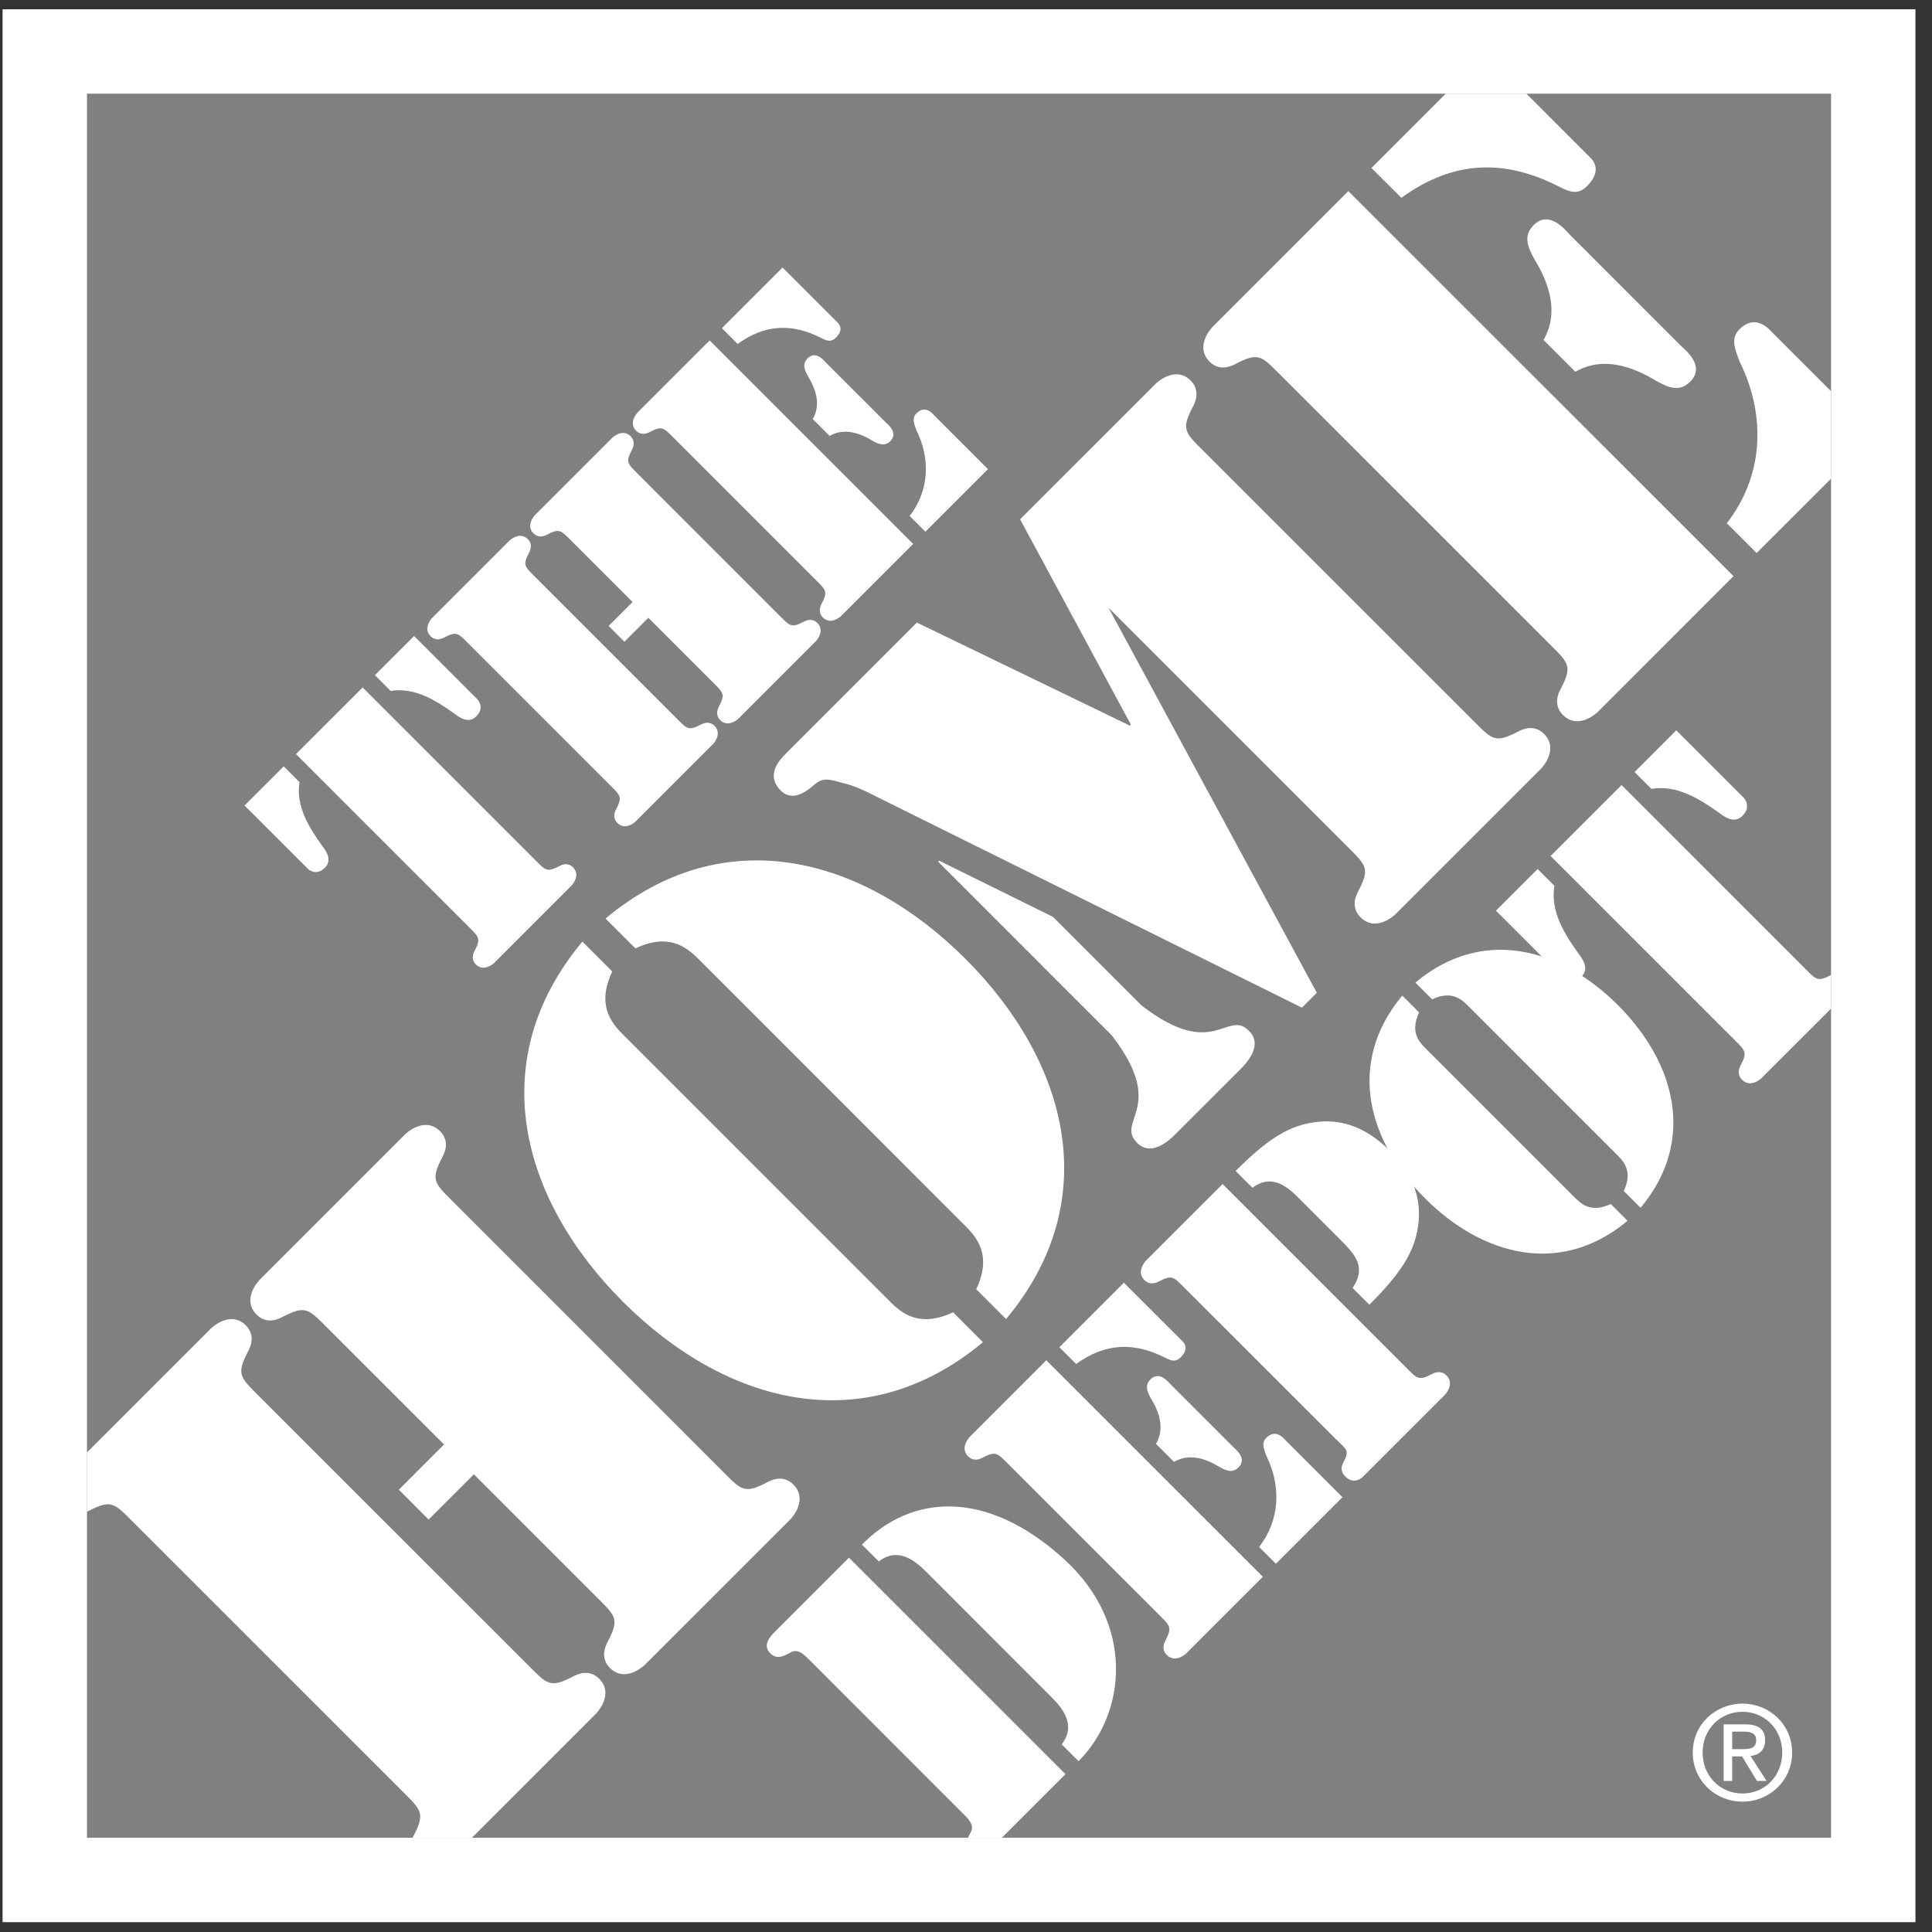
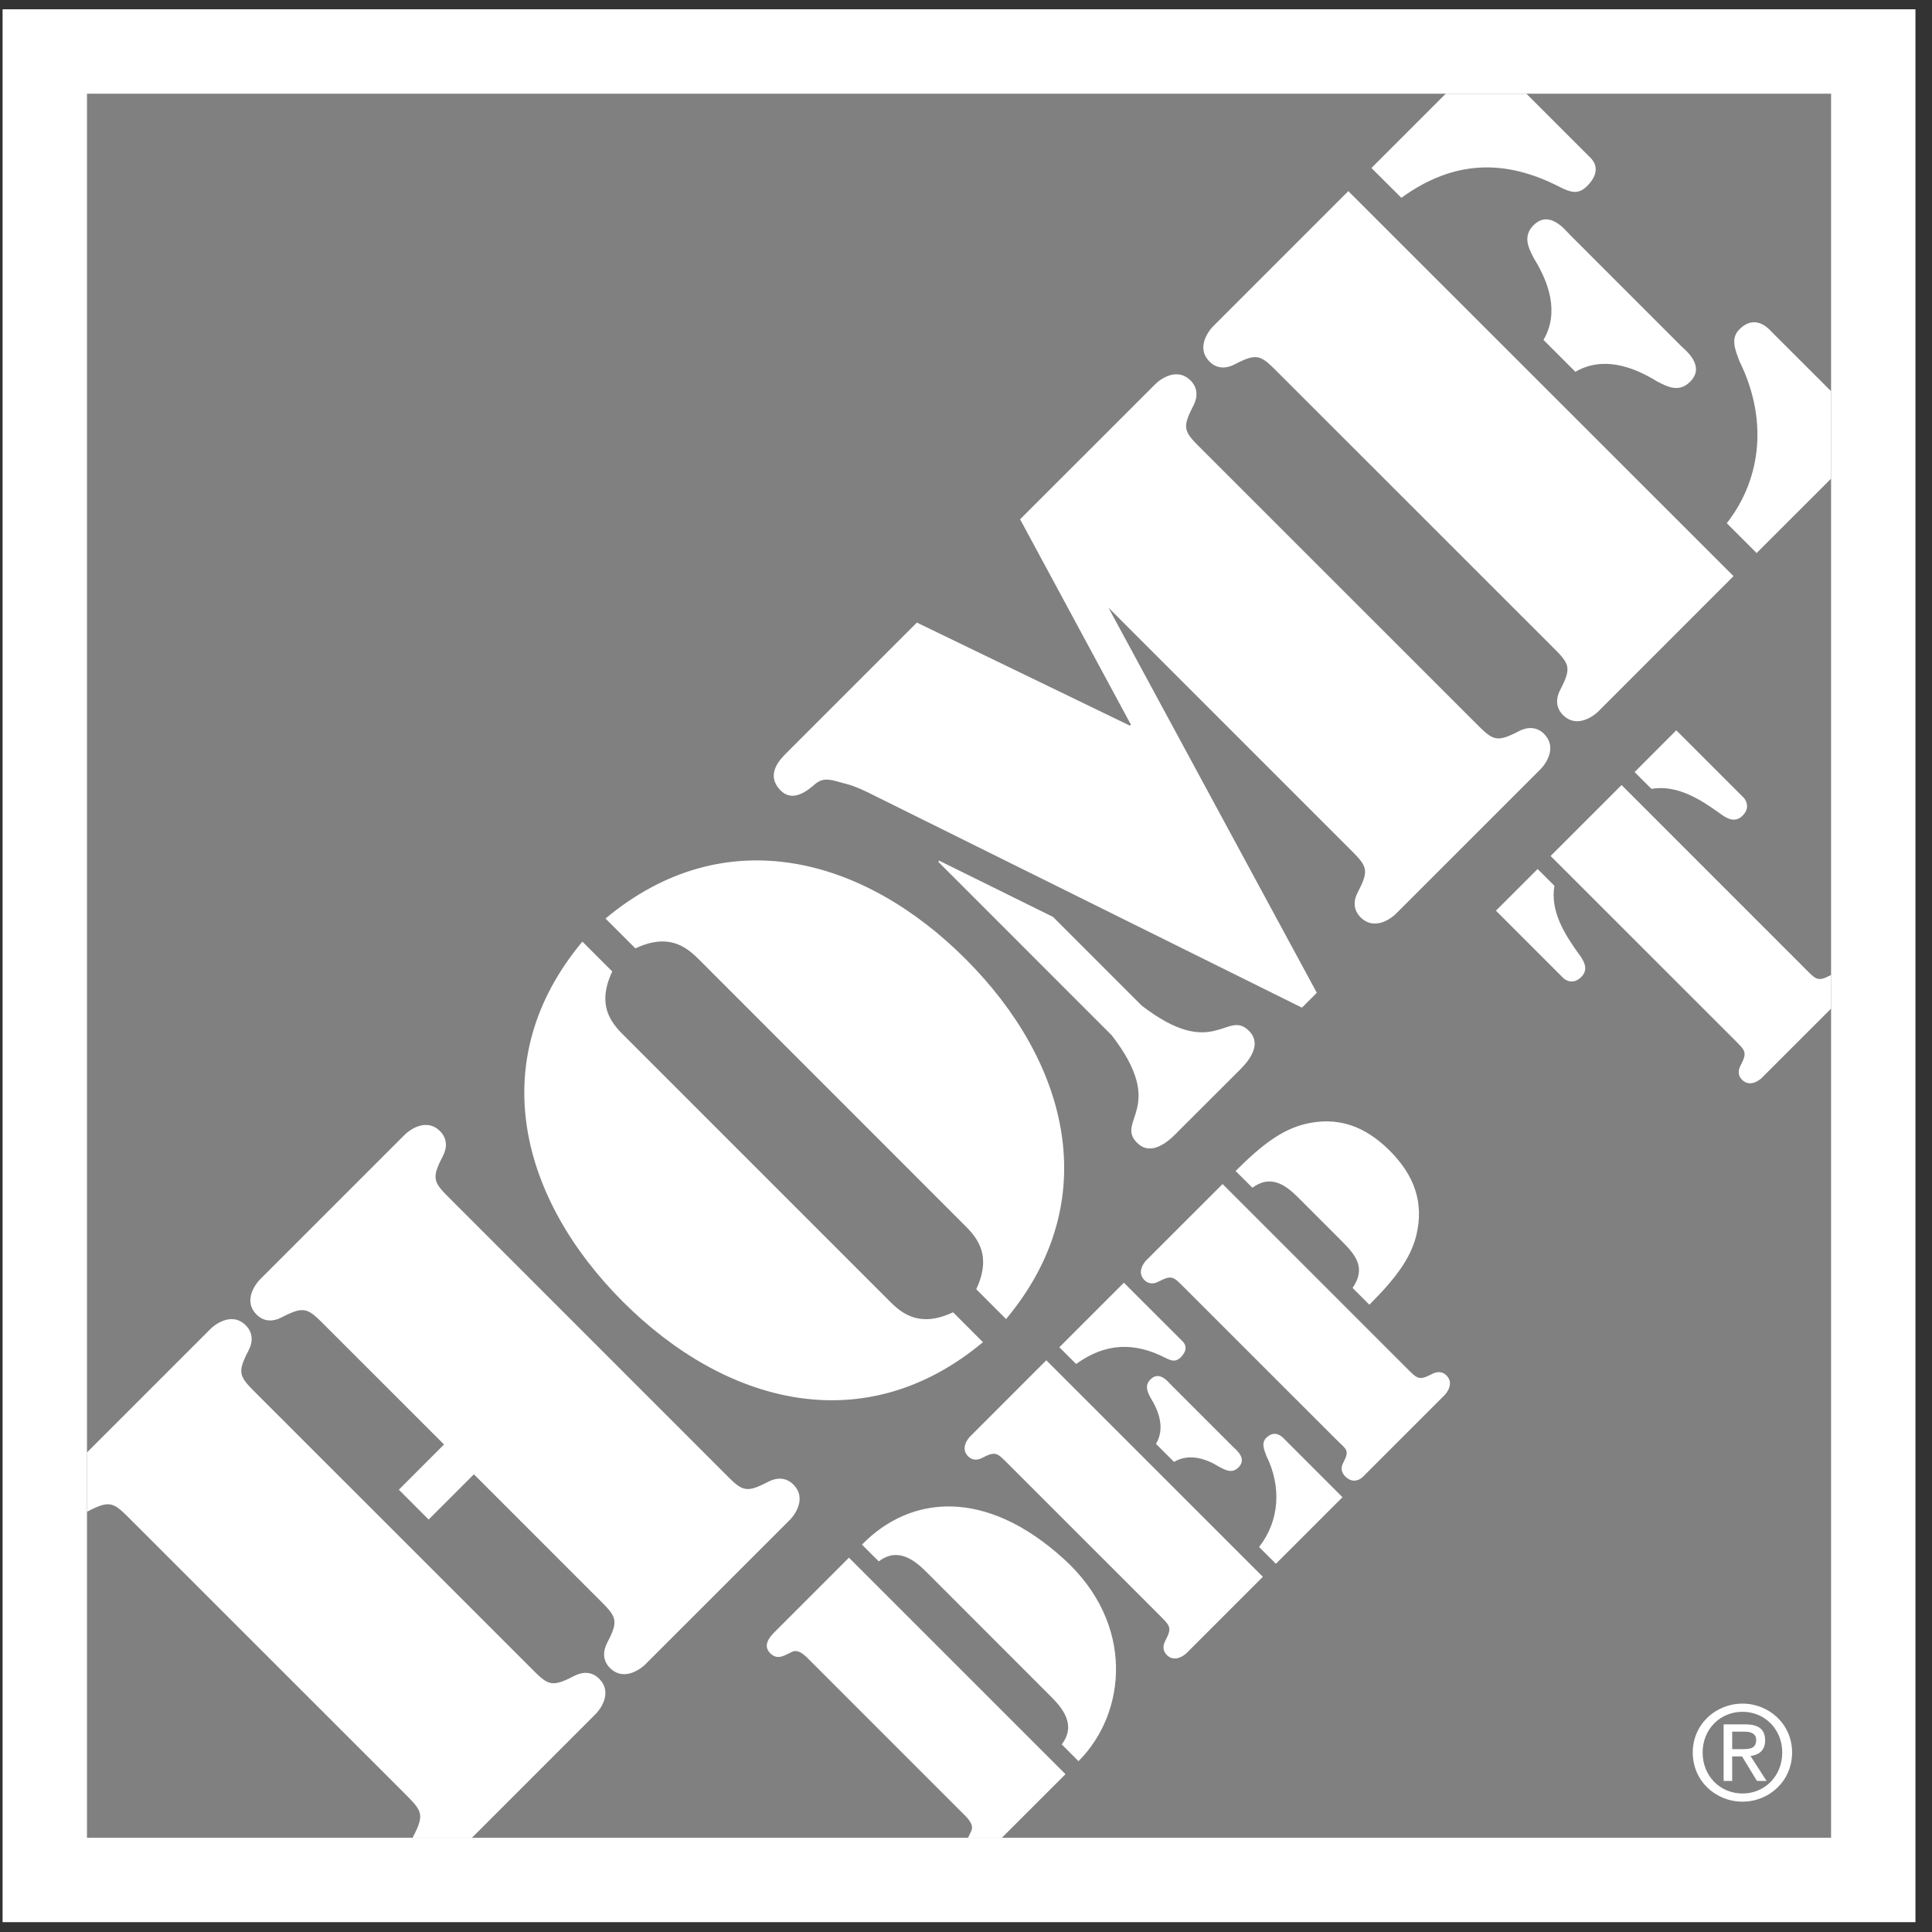
<svg xmlns="http://www.w3.org/2000/svg" width="101" height="101" viewBox="0 0 101 101" fill="none">
  <rect x="0" y="0" width="101" height="101" fill="#333333" stroke="none" />
  <g clip-path="url(#clip0_1_152)">
    <path fill-rule="evenodd" clip-rule="evenodd" d="M0.135 0.486H100.135V100.486H0.135V0.486Z" fill="white" />
    <path fill-rule="evenodd" clip-rule="evenodd" d="M4.547 4.898H95.724V96.074H4.547V4.898Z" fill="#808080" />
    <path fill-rule="evenodd" clip-rule="evenodd" d="M24.774 77.073L22.408 79.438L20.851 77.878L23.213 75.513L17.099 69.403C16.107 68.409 15.972 68.221 14.734 68.863C14.28 69.106 13.791 69.103 13.418 68.726C12.637 67.946 13.471 67.01 13.579 66.9L21.18 59.299C21.288 59.192 22.225 58.361 23.006 59.136C23.384 59.516 23.387 59.999 23.144 60.455C22.498 61.692 22.687 61.826 23.683 62.82L37.787 76.927C38.782 77.925 38.917 78.115 40.155 77.465C40.612 77.226 41.094 77.228 41.472 77.604C42.25 78.385 41.421 79.325 41.314 79.433L33.712 87.032C33.603 87.139 32.662 87.971 31.883 87.194C31.508 86.815 31.507 86.332 31.745 85.874C32.394 84.639 32.204 84.504 31.208 83.508L24.774 77.073ZM24.671 96.074H21.57L21.594 96.026C22.236 94.794 22.049 94.657 21.055 93.661L6.948 79.557C5.95 78.558 5.817 78.37 4.582 79.014C4.57 79.02 4.559 79.026 4.547 79.032V75.93L11.027 69.45C11.134 69.346 12.073 68.51 12.852 69.288C13.228 69.667 13.232 70.15 12.99 70.606C12.343 71.847 12.532 71.978 13.531 72.977L27.636 87.079C28.632 88.078 28.765 88.266 30.002 87.621C30.459 87.379 30.943 87.379 31.32 87.757C32.098 88.538 31.266 89.477 31.16 89.584L24.671 96.074ZM63.398 17.081L70.486 9.991L90.624 30.119L83.533 37.213C83.424 37.321 82.482 38.153 81.703 37.374C81.327 36.996 81.327 36.51 81.568 36.056C82.211 34.819 82.026 34.684 81.028 33.687L66.919 19.582C65.924 18.589 65.792 18.398 64.553 19.044C64.096 19.285 63.611 19.285 63.237 18.908C62.456 18.131 63.292 17.186 63.398 17.081ZM75.579 4.898H79.796L83.15 8.253C83.286 8.387 83.772 8.929 82.965 9.731C82.507 10.189 82.103 10.055 81.566 9.788C78.689 8.3 75.999 8.356 73.258 10.341L71.695 8.782L75.579 4.898ZM95.724 20.452V25.022L91.831 28.912L90.272 27.353C92.18 24.907 92.362 21.762 90.934 18.885C90.718 18.292 90.447 17.698 90.932 17.218C91.792 16.357 92.518 17.247 92.624 17.356L95.724 20.452ZM80.689 17.77C81.521 16.346 80.98 14.787 80.197 13.52C79.88 12.932 79.609 12.336 80.171 11.773C81.003 10.944 81.842 12.045 82.058 12.26L87.869 18.073C88.084 18.287 89.187 19.125 88.356 19.956C87.79 20.522 87.2 20.247 86.605 19.926C85.34 19.147 83.781 18.61 82.357 19.437L80.689 17.77ZM55.701 92.75L52.375 96.074H50.606C50.653 95.969 50.71 95.86 50.764 95.745C50.964 95.37 50.525 94.988 50.298 94.762L42.368 86.83C42.14 86.604 41.763 86.166 41.385 86.363C40.976 86.56 40.644 86.802 40.264 86.425C39.872 86.031 40.204 85.606 40.507 85.306L44.381 81.431L55.701 92.75ZM81.062 44.748L84.771 41.04L94.395 50.665C94.954 51.225 95.033 51.331 95.724 50.97V52.728L92.095 56.355C92.035 56.415 91.505 56.886 91.066 56.445C90.856 56.234 90.854 55.963 90.99 55.706C91.355 55.009 91.248 54.934 90.691 54.374L81.062 44.748ZM91.158 41.705C91.219 41.767 91.551 42.19 91.096 42.643C90.673 43.066 90.203 42.75 89.827 42.46C88.887 41.797 87.676 41.01 86.331 41.239L85.452 40.361L87.631 38.179L91.158 41.705ZM78.204 47.608L80.383 45.43L81.261 46.307C81.032 47.654 81.82 48.864 82.486 49.802C82.774 50.18 83.089 50.65 82.666 51.073C82.213 51.527 81.79 51.196 81.728 51.133L78.204 47.608ZM88.493 91.616C88.493 90.145 89.686 89.061 91.096 89.061C92.492 89.061 93.686 90.145 93.686 91.616C93.686 93.102 92.492 94.186 91.096 94.186C89.687 94.186 88.493 93.102 88.493 91.616ZM91.096 93.759C92.256 93.759 93.171 92.85 93.171 91.616C93.171 90.402 92.256 89.488 91.096 89.488C89.923 89.488 89.008 90.402 89.009 91.616C89.009 92.85 89.923 93.759 91.096 93.759ZM90.554 93.102H90.107V90.145H91.232C91.931 90.145 92.276 90.402 92.276 90.986C92.276 91.514 91.943 91.746 91.511 91.799L92.352 93.102H91.849L91.069 91.82H90.554V93.102ZM91.09 91.44C91.469 91.44 91.808 91.413 91.808 90.958C91.808 90.593 91.477 90.525 91.164 90.525H90.554V91.44H91.09ZM32.007 50.786C31.2 52.505 31.902 53.419 32.576 54.092L46.518 68.035C47.191 68.709 48.108 69.408 49.825 68.603L51.386 70.166C45.181 75.347 37.921 73.405 32.563 68.049C27.208 62.692 25.263 55.429 30.446 49.225L32.007 50.786ZM51.036 67.397C51.84 65.679 51.14 64.76 50.464 64.088L36.524 50.143C35.85 49.472 34.934 48.772 33.217 49.579L31.655 48.019C37.859 42.835 45.123 44.777 50.478 50.133C55.834 55.49 57.778 62.75 52.595 68.957L51.036 67.397ZM80.715 38.362C80.337 37.989 79.855 37.984 79.396 38.228C78.159 38.872 78.027 38.684 77.03 37.687L62.923 23.584C61.925 22.588 61.736 22.454 62.385 21.215C62.622 20.76 62.622 20.274 62.246 19.897C61.467 19.117 60.528 19.951 60.422 20.057L53.328 27.147L59.12 37.882L59.065 37.933L47.932 32.547L41.113 39.366C40.792 39.687 39.982 40.493 40.815 41.328C41.46 41.976 42.242 41.304 42.59 41.007C43.074 40.579 43.508 40.793 44.15 40.957C44.715 41.091 45.253 41.361 45.792 41.633L68.062 52.678L68.84 51.901L57.947 31.766L70.447 44.267C71.443 45.263 71.632 45.4 70.986 46.633C70.742 47.093 70.746 47.575 71.126 47.952C71.903 48.73 72.844 47.901 72.953 47.792L80.557 40.19C80.666 40.082 81.493 39.141 80.715 38.362ZM59.675 52.561L55.047 47.932L49.102 44.995L49.048 45.05L58.117 54.121C61.051 57.914 58.285 58.585 59.444 59.743C60.278 60.575 61.324 59.42 61.617 59.122L64.68 56.064C64.975 55.768 66.127 54.724 65.293 53.89C64.136 52.731 63.47 55.498 59.675 52.561ZM45.061 80.749C47.603 78.145 51.536 77.782 55.624 81.508C59.347 84.895 58.894 89.556 56.382 92.069L55.505 91.191C56.307 90.145 55.489 89.237 54.912 88.664L48.467 82.215C47.891 81.642 46.983 80.825 45.94 81.626L45.061 80.749ZM50.705 75.106L54.698 71.112L66.019 82.431L62.024 86.426C61.964 86.485 61.433 86.955 60.994 86.517C60.784 86.305 60.782 86.032 60.919 85.775C61.283 85.081 61.177 85.004 60.618 84.443L52.688 76.514C52.128 75.955 52.05 75.848 51.356 76.209C51.099 76.349 50.825 76.348 50.613 76.136C50.174 75.698 50.645 75.166 50.705 75.106ZM55.38 70.43L58.754 67.056L61.827 70.126C61.901 70.203 62.177 70.504 61.722 70.961C61.462 71.217 61.239 71.142 60.934 70.99C59.314 70.158 57.802 70.189 56.257 71.306L55.38 70.43ZM65.822 80.873C66.895 79.496 67.002 77.725 66.201 76.103C66.081 75.771 65.926 75.439 66.198 75.166C66.685 74.682 67.093 75.181 67.154 75.242L70.182 78.27L66.701 81.75L65.822 80.873ZM60.433 75.483C60.903 74.683 60.601 73.807 60.162 73.095C59.978 72.761 59.827 72.427 60.147 72.108C60.617 71.641 61.086 72.261 61.208 72.383L64.478 75.653C64.597 75.772 65.217 76.242 64.746 76.711C64.431 77.03 64.097 76.878 63.763 76.695C63.053 76.258 62.177 75.954 61.374 76.424L60.433 75.483ZM64.594 61.216C66.033 59.777 67.031 59.079 68.153 58.779C69.94 58.324 71.377 58.884 72.65 60.153C73.919 61.423 74.479 62.863 74.025 64.65C73.721 65.771 73.026 66.77 71.588 68.207L70.71 67.331C71.436 66.269 70.862 65.603 70.121 64.86L67.837 62.575C67.155 61.896 66.397 61.411 65.473 62.092L64.594 61.216ZM61.9 67.302C61.341 66.741 61.265 66.636 60.568 66.997C60.311 67.135 60.039 67.132 59.827 66.92C59.389 66.482 59.859 65.952 59.918 65.891L63.914 61.898L73.54 71.525C74.098 72.082 74.174 72.191 74.87 71.825C75.128 71.69 75.401 71.689 75.613 71.9C76.054 72.339 75.583 72.869 75.523 72.929L71.24 77.212C71.18 77.275 70.768 77.624 70.329 77.187C70.117 76.973 70.081 76.736 70.217 76.479C70.58 75.784 70.389 75.79 69.831 75.23L61.9 67.302Z" fill="white" />
-     <path fill-rule="evenodd" clip-rule="evenodd" d="M74.188 52.927C73.733 53.895 74.125 54.408 74.504 54.786L82.344 62.625C82.723 63.003 83.237 63.397 84.206 62.942L85.083 63.82C81.588 66.742 77.501 65.654 74.491 62.641C71.478 59.629 70.389 55.543 73.308 52.047L74.188 52.927ZM84.886 62.262C85.34 61.294 84.946 60.781 84.568 60.401L76.729 52.563C76.35 52.182 75.836 51.79 74.868 52.243L73.992 51.367C77.488 48.444 81.574 49.536 84.583 52.548C87.595 55.56 88.688 59.643 85.766 63.141L84.886 62.262ZM15.473 39.422L18.958 35.938L28.004 44.984C28.531 45.511 28.602 45.61 29.256 45.269C29.498 45.14 29.754 45.14 29.953 45.34C30.366 45.751 29.924 46.249 29.868 46.307L25.843 50.332C25.786 50.388 25.288 50.83 24.876 50.416C24.676 50.219 24.676 49.962 24.804 49.72C25.145 49.066 25.046 48.995 24.52 48.469L15.473 39.422ZM24.961 36.563C25.018 36.619 25.33 37.017 24.904 37.445C24.505 37.843 24.065 37.544 23.709 37.274C22.827 36.648 21.689 35.908 20.423 36.121L19.599 35.296L21.647 33.249L24.961 36.563ZM12.785 42.11L14.833 40.062L15.658 40.887C15.445 42.153 16.185 43.291 16.811 44.173C17.081 44.528 17.38 44.969 16.982 45.367C16.555 45.794 16.156 45.481 16.099 45.423L12.785 42.11ZM35.401 37.587C35.927 38.113 35.998 38.213 36.653 37.872C36.894 37.744 37.151 37.744 37.35 37.942C37.762 38.355 37.321 38.853 37.264 38.91L33.239 42.935C33.182 42.992 32.684 43.433 32.272 43.021C32.073 42.821 32.072 42.566 32.201 42.323C32.542 41.67 32.443 41.599 31.916 41.072L24.463 33.618C23.937 33.092 23.866 32.992 23.211 33.334C22.968 33.462 22.713 33.462 22.514 33.263C22.102 32.851 22.543 32.352 22.599 32.296L26.625 28.27C26.682 28.214 27.18 27.772 27.592 28.185C27.792 28.384 27.792 28.64 27.663 28.882C27.322 29.536 27.421 29.607 27.948 30.133L35.401 37.587ZM33.894 32.295L32.642 33.547L31.817 32.721L33.069 31.47L29.84 28.241C29.313 27.715 29.242 27.615 28.588 27.956C28.346 28.085 28.09 28.085 27.891 27.885C27.478 27.473 27.92 26.975 27.976 26.918L32.002 22.893C32.059 22.836 32.557 22.395 32.969 22.807C33.168 23.007 33.168 23.262 33.041 23.505C32.7 24.158 32.799 24.23 33.325 24.756L40.778 32.21C41.305 32.737 41.375 32.836 42.03 32.494C42.272 32.366 42.528 32.366 42.727 32.565C43.139 32.978 42.698 33.475 42.642 33.532L38.616 37.558C38.559 37.615 38.062 38.055 37.648 37.643C37.45 37.444 37.45 37.188 37.578 36.946C37.919 36.292 37.819 36.221 37.293 35.695L33.894 32.295ZM33.342 21.552L37.098 17.797L47.738 28.437L43.983 32.192C43.926 32.249 43.428 32.69 43.015 32.278C42.816 32.079 42.816 31.823 42.944 31.581C43.285 30.927 43.186 30.856 42.659 30.329L35.206 22.875C34.68 22.349 34.608 22.249 33.954 22.591C33.712 22.719 33.456 22.719 33.257 22.521C32.845 22.107 33.285 21.61 33.342 21.552ZM37.738 17.157L40.91 13.985L43.797 16.872C43.868 16.944 44.124 17.228 43.697 17.654C43.455 17.896 43.242 17.825 42.958 17.683C41.435 16.901 40.013 16.928 38.563 17.981L37.738 17.157ZM47.553 26.972C48.562 25.678 48.662 24.014 47.908 22.491C47.795 22.178 47.651 21.865 47.908 21.61C48.363 21.155 48.748 21.624 48.804 21.681L51.649 24.526L48.378 27.797L47.553 26.972ZM42.489 21.907C42.929 21.154 42.645 20.329 42.233 19.66C42.062 19.347 41.92 19.035 42.218 18.736C42.66 18.294 43.101 18.878 43.214 18.992L46.287 22.064C46.4 22.178 46.983 22.62 46.543 23.06C46.244 23.358 45.931 23.216 45.618 23.046C44.949 22.634 44.124 22.349 43.37 22.79L42.489 21.907Z" fill="white" />
  </g>
  <defs>
    <clipPath id="clip0_1_152">
      <rect width="100" height="100" fill="white" transform="translate(0.135 0.486)" />
    </clipPath>
  </defs>
</svg>